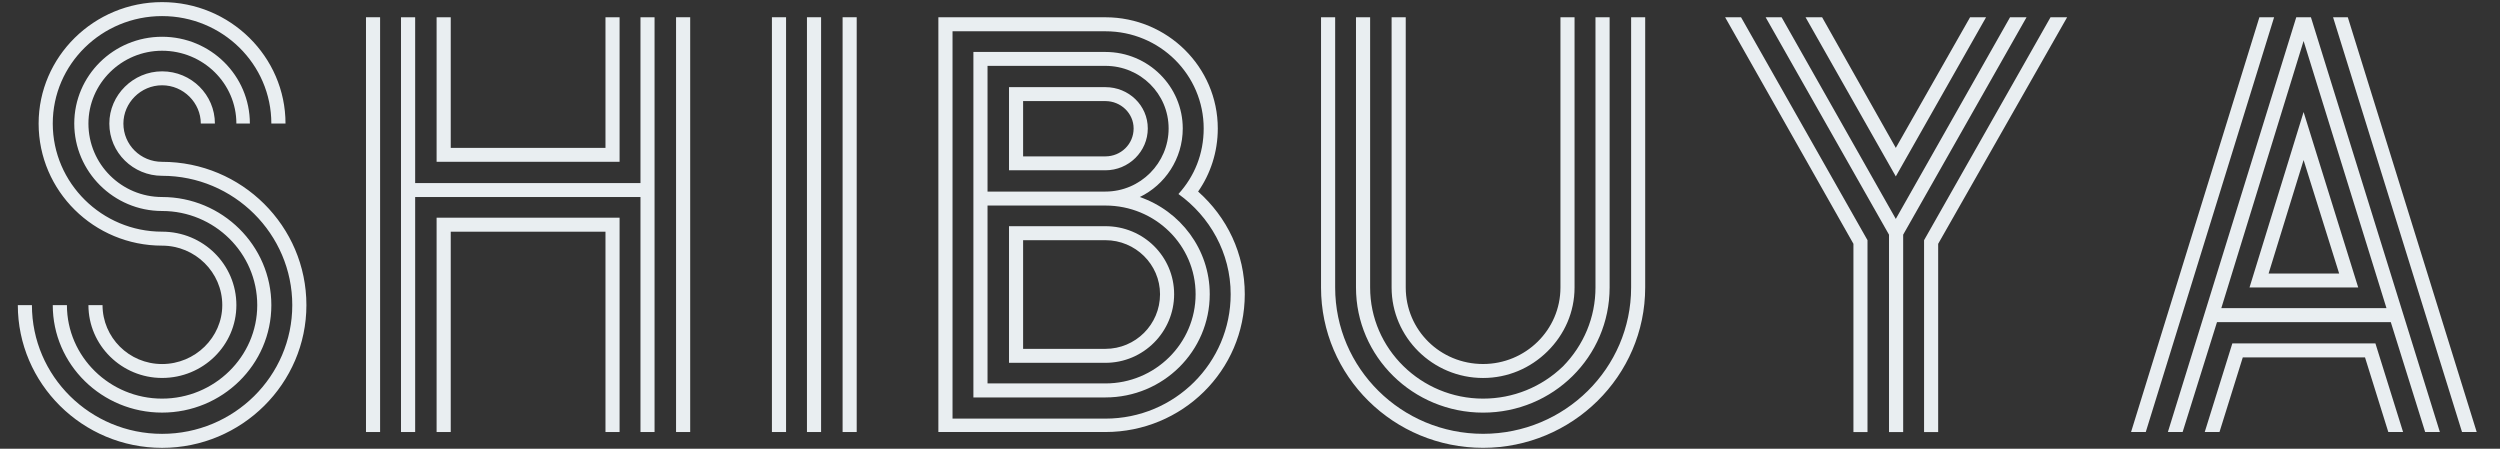
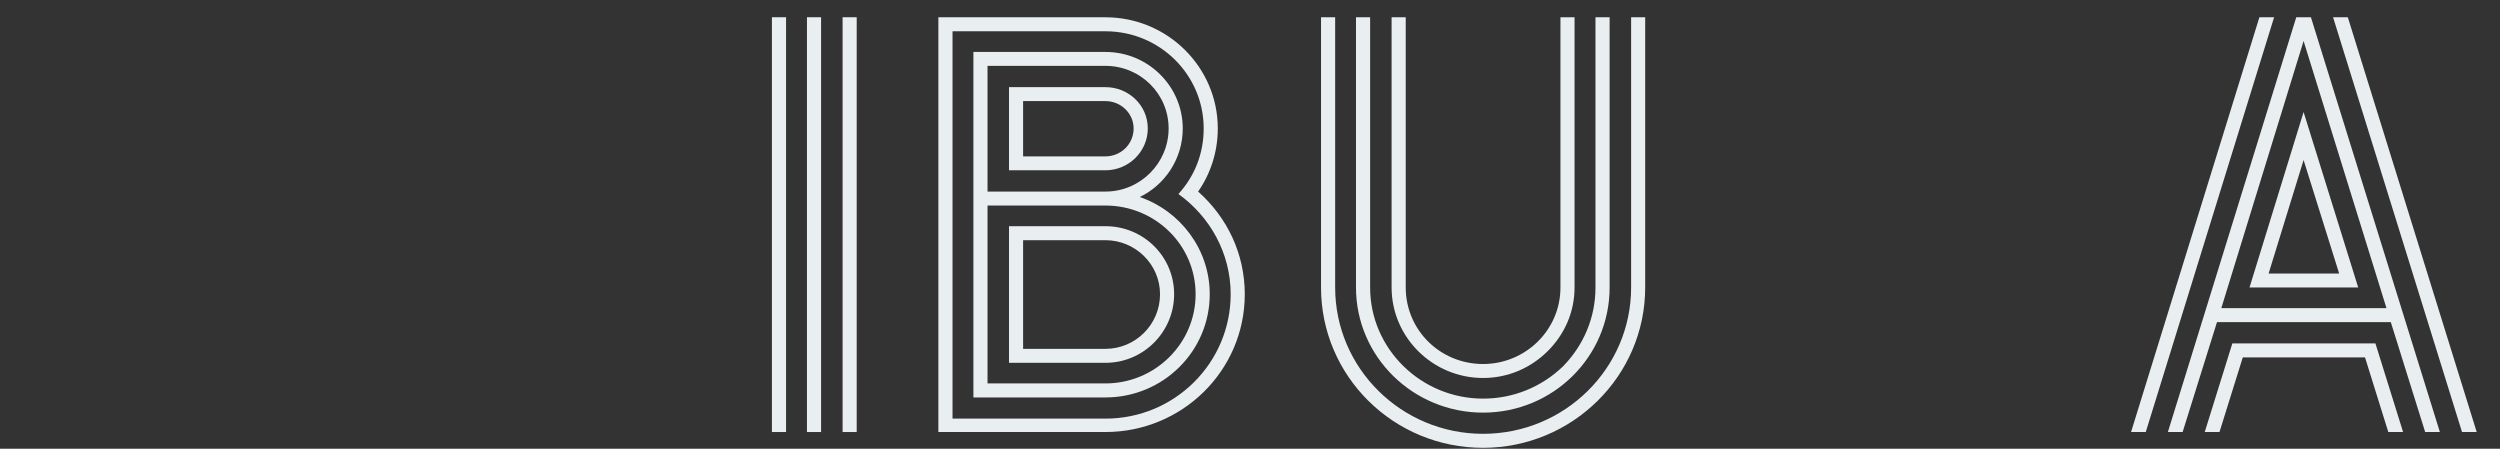
<svg xmlns="http://www.w3.org/2000/svg" width="78px" height="14px" viewBox="0 0 78 14" version="1.1">
  <rect x="0" y="0" width="78" height="14" fill="#333333" stroke="none" />
  <title>logo_shibuya</title>
  <desc>Created with Sketch.</desc>
  <defs />
  <g id="Page-1" stroke="none" stroke-width="1" fill="none" fill-rule="evenodd">
    <g id="ACCESS" transform="translate(-554, -1293)" fill="#E9EEF1">
      <g id="logo_shibuya" transform="translate(554, 1293)">
-         <path d="M8.466,9.52 C8.466,11.376 6.935,12.873 5.057,12.873 C3.18,12.873 1.646,11.376 1.646,9.52 L2.088,9.52 C2.088,11.13 3.427,12.437 5.057,12.437 C6.685,12.437 8.026,11.13 8.026,9.52 C8.026,7.892 6.685,6.583 5.057,6.583 C3.544,6.583 2.317,5.351 2.317,3.855 C2.317,2.358 3.544,1.147 5.057,1.147 C6.571,1.147 7.796,2.358 7.796,3.855 L7.375,3.855 C7.375,2.606 6.34,1.583 5.057,1.583 C3.793,1.583 2.759,2.606 2.759,3.855 C2.759,5.124 3.793,6.147 5.057,6.147 C6.935,6.147 8.466,7.664 8.466,9.52 M1.205,3.855 C1.205,1.771 2.931,0.066 5.057,0.066 C7.183,0.066 8.908,1.771 8.908,3.855 L8.466,3.855 C8.466,1.998 6.935,0.502 5.057,0.502 C3.18,0.502 1.646,1.998 1.646,3.855 C1.646,5.711 3.18,7.228 5.057,7.228 C6.34,7.228 7.375,8.251 7.375,9.52 C7.375,10.77 6.34,11.792 5.057,11.792 C3.793,11.792 2.759,10.77 2.759,9.52 L3.199,9.52 C3.199,10.524 4.022,11.358 5.057,11.358 C6.091,11.358 6.935,10.524 6.935,9.52 C6.935,8.497 6.091,7.664 5.057,7.664 C2.931,7.664 1.205,5.959 1.205,3.855 M9.56,9.52 C9.56,11.963 7.547,13.973 5.057,13.973 C2.567,13.973 0.556,11.963 0.556,9.52 L0.996,9.52 C0.996,11.736 2.816,13.536 5.057,13.536 C7.299,13.536 9.119,11.736 9.119,9.52 C9.119,7.304 7.299,5.485 5.057,5.485 C4.157,5.485 3.411,4.764 3.411,3.855 C3.411,2.964 4.157,2.226 5.057,2.226 C5.976,2.226 6.705,2.964 6.705,3.855 L6.265,3.855 C6.265,3.212 5.728,2.661 5.057,2.661 C4.387,2.661 3.85,3.212 3.85,3.855 C3.85,4.518 4.387,5.049 5.057,5.049 C7.547,5.049 9.56,7.057 9.56,9.52" id="Fill-69" />
-         <path d="M21.093,13.479 L21.534,13.479 L21.534,0.538 L21.093,0.538 L21.093,13.479 Z M19.331,6.792 L19.331,13.479 L18.891,13.479 L18.891,7.229 L14.063,7.229 L14.063,13.479 L13.622,13.479 L13.622,6.792 L19.331,6.792 Z M13.622,5.048 L13.622,0.539 L14.063,0.539 L14.063,4.614 L18.891,4.614 L18.891,0.539 L19.331,0.539 L19.331,5.048 L13.622,5.048 Z M20.422,0.539 L20.422,13.479 L19.983,13.479 L19.983,6.147 L12.953,6.147 L12.953,13.479 L12.511,13.479 L12.511,0.539 L12.953,0.539 L12.953,5.712 L19.983,5.712 L19.983,0.539 L20.422,0.539 Z M11.419,13.479 L11.859,13.479 L11.859,0.538 L11.419,0.538 L11.419,13.479 Z" id="Fill-70" />
        <path d="M26.289,13.479 L26.729,13.479 L26.729,0.538 L26.289,0.538 L26.289,13.479 Z M25.177,13.479 L25.618,13.479 L25.618,0.538 L25.177,0.538 L25.177,13.479 Z M24.084,13.479 L24.525,13.479 L24.525,0.538 L24.084,0.538 L24.084,13.479 Z" id="Fill-71" />
        <path d="M36.193,9.179 C36.193,8.25 35.426,7.494 34.489,7.494 L31.921,7.494 L31.921,10.884 L34.489,10.884 C35.426,10.884 36.193,10.126 36.193,9.179 Z M34.489,4.879 C34.969,4.879 35.369,4.5 35.369,4.008 C35.369,3.534 34.969,3.154 34.489,3.154 L31.921,3.154 L31.921,4.879 L34.489,4.879 Z M36.633,9.179 C36.633,10.354 35.677,11.32 34.489,11.32 L31.481,11.32 L31.481,7.057 L34.489,7.057 C35.677,7.057 36.633,8.004 36.633,9.179 Z M31.481,5.313 L31.481,2.719 L34.489,2.719 C35.216,2.719 35.811,3.286 35.811,4.008 C35.811,4.727 35.216,5.313 34.489,5.313 L31.481,5.313 Z M37.303,9.179 C37.303,7.644 36.04,6.413 34.489,6.413 L30.811,6.413 L30.811,11.963 L34.489,11.963 C36.04,11.963 37.303,10.714 37.303,9.179 Z M30.811,5.977 L34.489,5.977 C35.58,5.977 36.461,5.087 36.461,4.008 C36.461,2.926 35.58,2.055 34.489,2.055 L30.811,2.055 L30.811,5.977 Z M37.744,9.179 C37.744,10.96 36.289,12.4 34.489,12.4 L30.37,12.4 L30.37,1.621 L34.489,1.621 C35.829,1.621 36.902,2.7 36.902,4.008 C36.902,4.953 36.347,5.769 35.561,6.147 C36.825,6.583 37.744,7.776 37.744,9.179 Z M38.397,9.179 C38.397,7.891 37.744,6.753 36.767,6.053 C37.266,5.504 37.555,4.803 37.555,4.008 C37.555,2.34 36.193,0.976 34.489,0.976 L29.719,0.976 L29.719,13.061 L34.489,13.061 C36.653,13.061 38.397,11.32 38.397,9.179 Z M38.837,9.179 C38.837,11.565 36.884,13.479 34.489,13.479 L29.277,13.479 L29.277,0.539 L34.489,0.539 C36.424,0.539 37.995,2.094 37.995,4.008 C37.995,4.746 37.765,5.427 37.381,5.977 C38.28,6.773 38.837,7.909 38.837,9.179 Z" id="Fill-72" />
        <path d="M43.418,8.97 L43.418,0.539 L43.859,0.539 L43.859,8.97 C43.859,10.296 44.932,11.357 46.272,11.357 C47.596,11.357 48.686,10.296 48.686,8.97 L48.686,0.539 L49.126,0.539 L49.126,8.97 C49.126,9.729 48.82,10.429 48.284,10.96 C47.748,11.49 47.039,11.793 46.272,11.793 C44.702,11.793 43.418,10.524 43.418,8.97 Z M50.22,0.539 L50.22,8.97 C50.22,11.13 48.456,12.874 46.272,12.874 C44.089,12.874 42.307,11.13 42.307,8.97 L42.307,0.539 L42.748,0.539 L42.748,8.97 C42.748,10.884 44.339,12.437 46.272,12.437 C47.211,12.437 48.092,12.078 48.763,11.433 C49.415,10.769 49.779,9.899 49.779,8.97 L49.779,0.539 L50.22,0.539 Z M51.33,0.539 L51.33,8.97 C51.33,11.736 49.051,13.972 46.272,13.972 C43.476,13.972 41.216,11.736 41.216,8.97 L41.216,0.539 L41.657,0.539 L41.657,8.97 C41.657,11.49 43.725,13.535 46.272,13.535 C48.82,13.535 50.891,11.49 50.891,8.97 L50.891,0.539 L51.33,0.539 Z" id="Fill-73" />
-         <path d="M64.494,0.539 L60.471,7.607 L60.471,13.48 L60.031,13.48 L60.031,7.494 L63.976,0.539 L64.494,0.539 Z M59.149,5.504 L56.333,0.539 L56.85,0.539 L59.149,4.614 L61.466,0.539 L61.965,0.539 L59.149,5.504 Z M63.228,0.539 L59.379,7.322 L59.379,13.48 L58.937,13.48 L58.937,7.322 L55.088,0.539 L55.586,0.539 L59.149,6.83 L62.713,0.539 L63.228,0.539 Z M57.827,13.48 L57.827,7.607 L53.824,0.539 L54.321,0.539 L58.266,7.494 L58.266,13.48 L57.827,13.48 Z" id="Fill-74" />
        <path d="M77.273,13.479 L76.815,13.479 L72.792,0.539 L73.252,0.539 L77.273,13.479 Z M71.872,4.992 L70.78,8.535 L72.982,8.535 L71.872,4.992 Z M70.185,8.969 L71.872,3.495 L73.576,8.969 L70.185,8.969 Z M74.458,9.614 L71.872,1.279 L69.305,9.614 L74.458,9.614 Z M74.113,10.714 L74.976,13.479 L74.515,13.479 L73.788,11.15 L69.975,11.15 L69.248,13.479 L68.788,13.479 L69.649,10.714 L74.113,10.714 Z M74.593,10.051 L69.17,10.051 L68.098,13.479 L67.638,13.479 L71.643,0.539 L72.101,0.539 L76.124,13.479 L75.665,13.479 L74.593,10.051 Z M70.952,0.539 L66.948,13.479 L66.489,13.479 L70.493,0.539 L70.952,0.539 Z" id="Fill-75" />
      </g>
    </g>
  </g>
</svg>